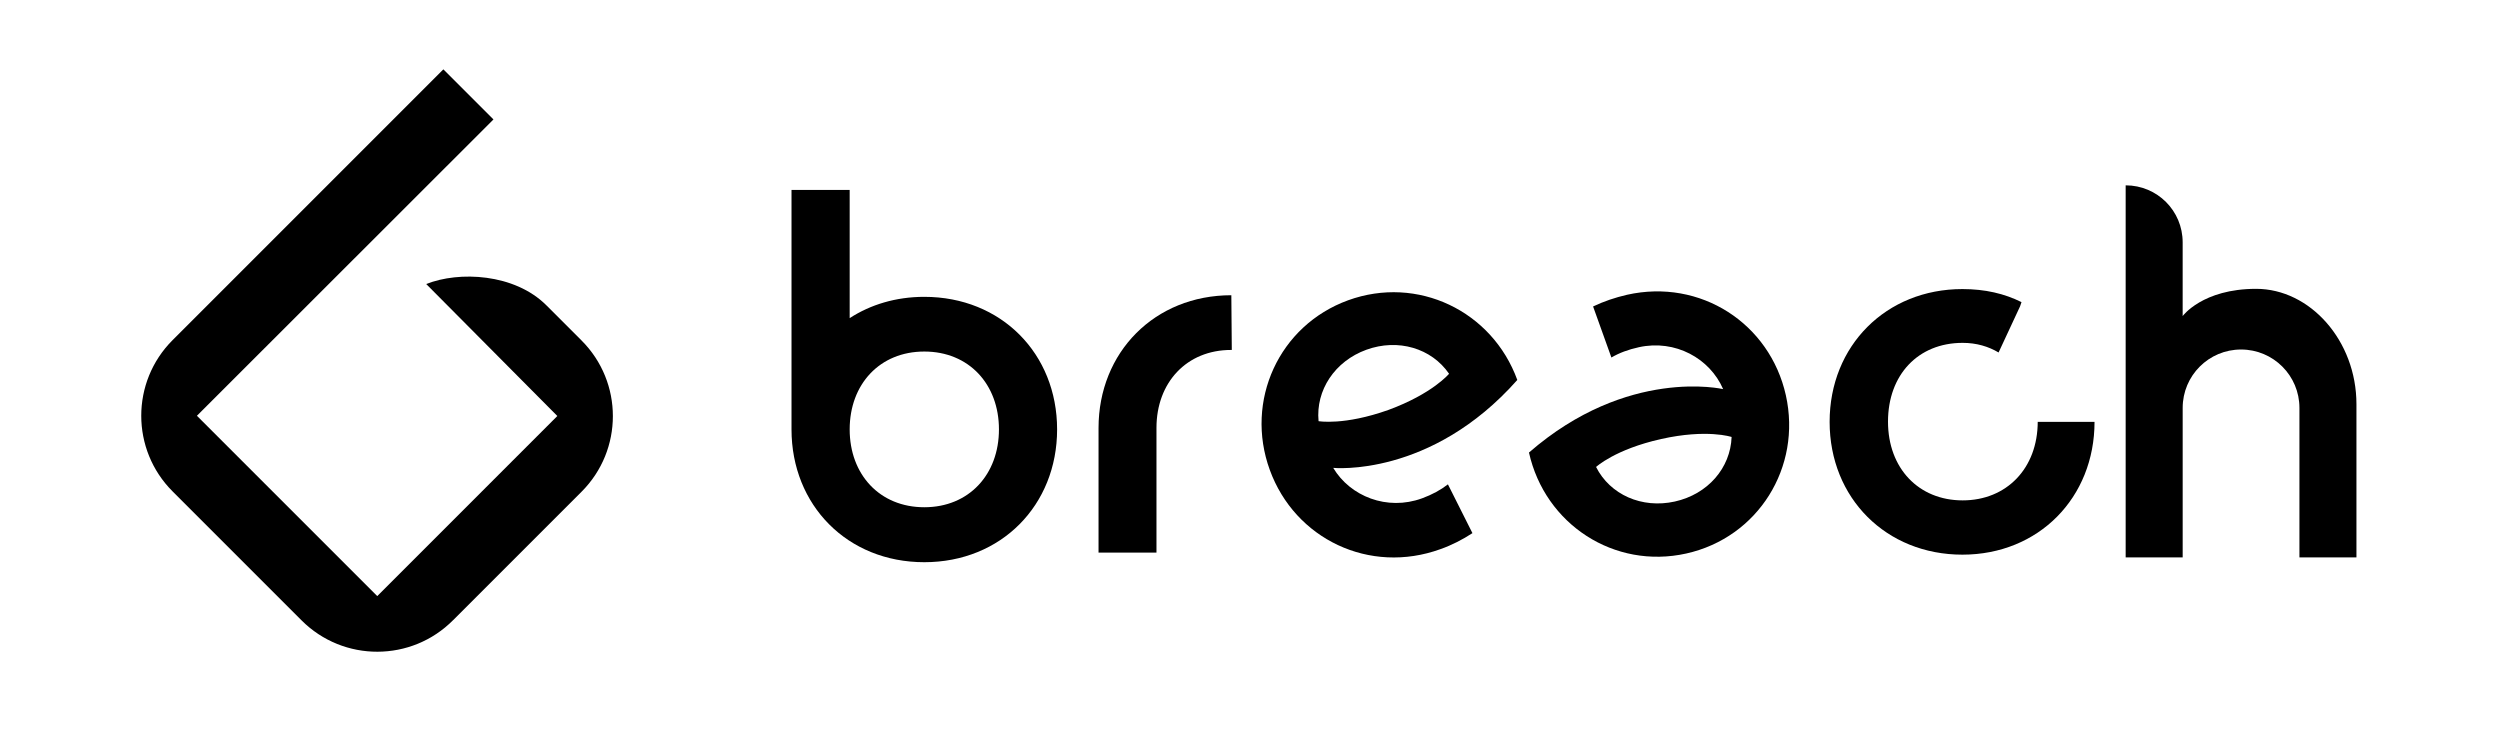
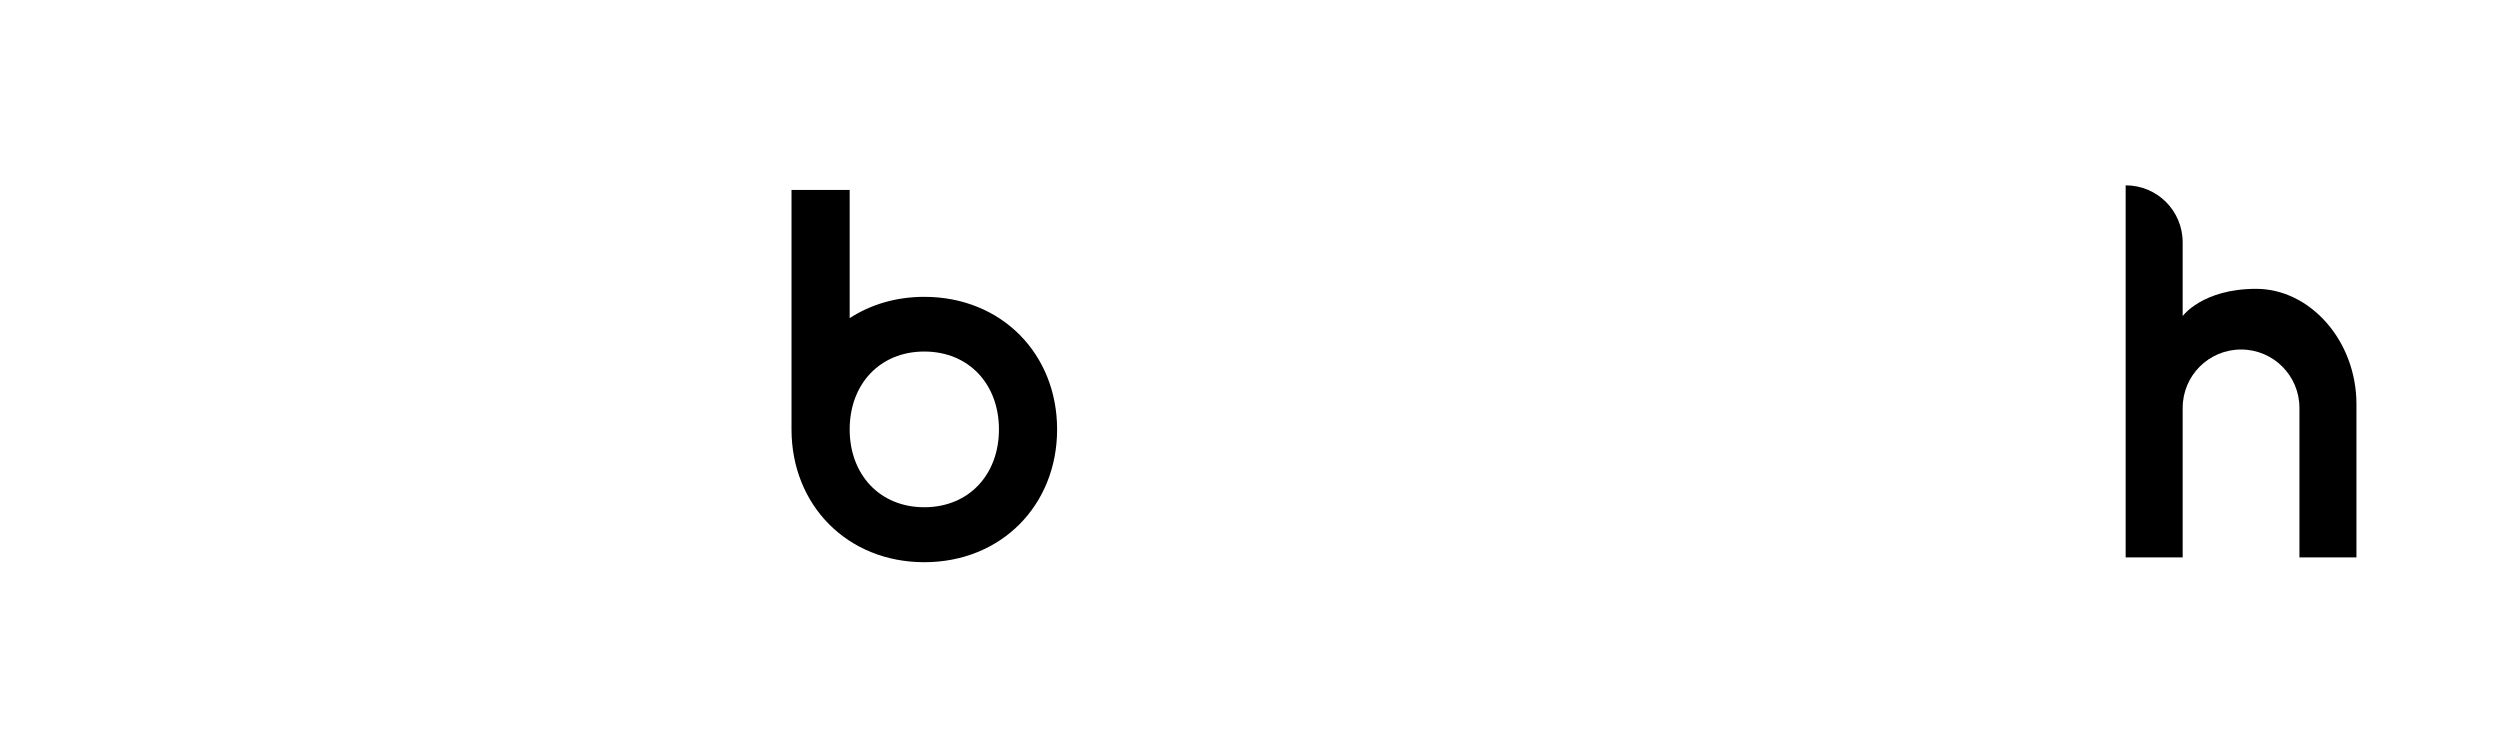
<svg xmlns="http://www.w3.org/2000/svg" id="Layer_1" viewBox="0 0 1850 540">
  <g>
    <path d="M683.99,219.66c-21.01,0-39.82,5.76-55.23,15.76v-94.88h-43.04v177.22c0,56.08,41.34,98.27,98.27,98.27s98.27-42.19,98.27-98.27-41.34-98.1-98.27-98.1ZM683.99,375.36c-33.04,0-55.23-24.23-55.23-57.61s22.2-57.61,55.23-57.61,55.23,24.23,55.23,57.61-22.2,57.61-55.23,57.61Z" />
-     <path d="M911.19,218.47c-56.76,0-98.27,42.19-98.27,98.27v1.02h0v91.15h42.87v-92.34c0-33.38,22.2-57.61,55.23-57.61h.51l-.34-40.49Z" />
    <path d="M1572.98,137.15h0c23.38,0,42.19,18.81,42.19,42.19v54.56s14.57-20.16,54.39-20.16,74.21,38.29,74.21,85.39v113.35h-42.19v-110.64c0-23.89-19.32-43.2-43.2-43.2h0c-23.89,0-43.2,19.31-43.2,43.2v110.64h-42.19V137.15Z" />
-     <path d="M1507.92,312c0,34.56-23.04,58.28-55.57,58.28s-55.23-23.72-55.23-58.28,22.2-58.28,55.23-58.28c10.34,0,19.15,2.71,26.6,7.12l15.93-34.22,1.02-3.05c-12.54-6.27-26.94-9.66-43.71-9.66-56.42,0-98.27,41.85-98.27,98.27s41.85,98.27,98.27,98.27,97.76-42.19,97.76-98.27h-42.02v-.17h0Z" />
-     <path d="M1071.47,358.42c-5.25,4.07-11.69,7.62-19.15,10.34-25.92,9.49-53.2-1.52-65.74-22.53,0,0,72.18,7.29,136.22-65.06-18.64-51.17-73.87-77.6-125.21-58.96-51.17,18.64-76.58,74.38-57.94,125.55,18.64,51.17,73.87,77.6,126.23,58.62,8.64-3.05,16.43-7.12,23.72-11.86l-18.13-36.09ZM975.74,311.66c-2.2-22.87,12.03-44.39,35.41-52.86,23.38-8.47,48.12-1.19,61.16,17.79,0,0-12.2,14.74-44.9,26.77-32.87,11.69-51.68,8.3-51.68,8.3Z" />
-     <path d="M1192.44,264.56c5.76-3.39,12.54-5.93,20.33-7.62,26.94-5.93,52.52,8.3,62.35,31.01,0,0-70.65-16.6-143.68,46.93,11.86,53.2,63.2,86.58,116.4,74.72,53.2-11.86,85.56-63.88,73.7-117.08-11.86-53.2-63.2-86.58-117.58-74.38-8.81,2.03-17.28,4.91-25.08,8.64l13.55,37.78ZM1281.39,323.35c-.85,23.04-17.62,42.36-42.02,47.78-24.4,5.42-47.95-5.08-58.28-25.58,0,0,14.06-13.05,48.12-20.67,34.06-7.62,52.18-1.52,52.18-1.52Z" />
  </g>
-   <path d="M335.39,458.82c-30.85,31.17-81.19,31.29-112.2.29l-95.49-95.49c-30.9-30.9-30.9-81.01,0-111.91L328.09,51.32l37.07,37.07-219.44,219.28,133.44,133.44,133.27-133.27-97.02-97.65c24.17-9.67,65.28-7.89,88.93,15.76,13.79,13.79,25.93,25.93,26.02,26.02,30.89,30.9,30.89,81.01,0,111.9-.23.23-94.8,94.8-94.95,94.96Z" />
</svg>